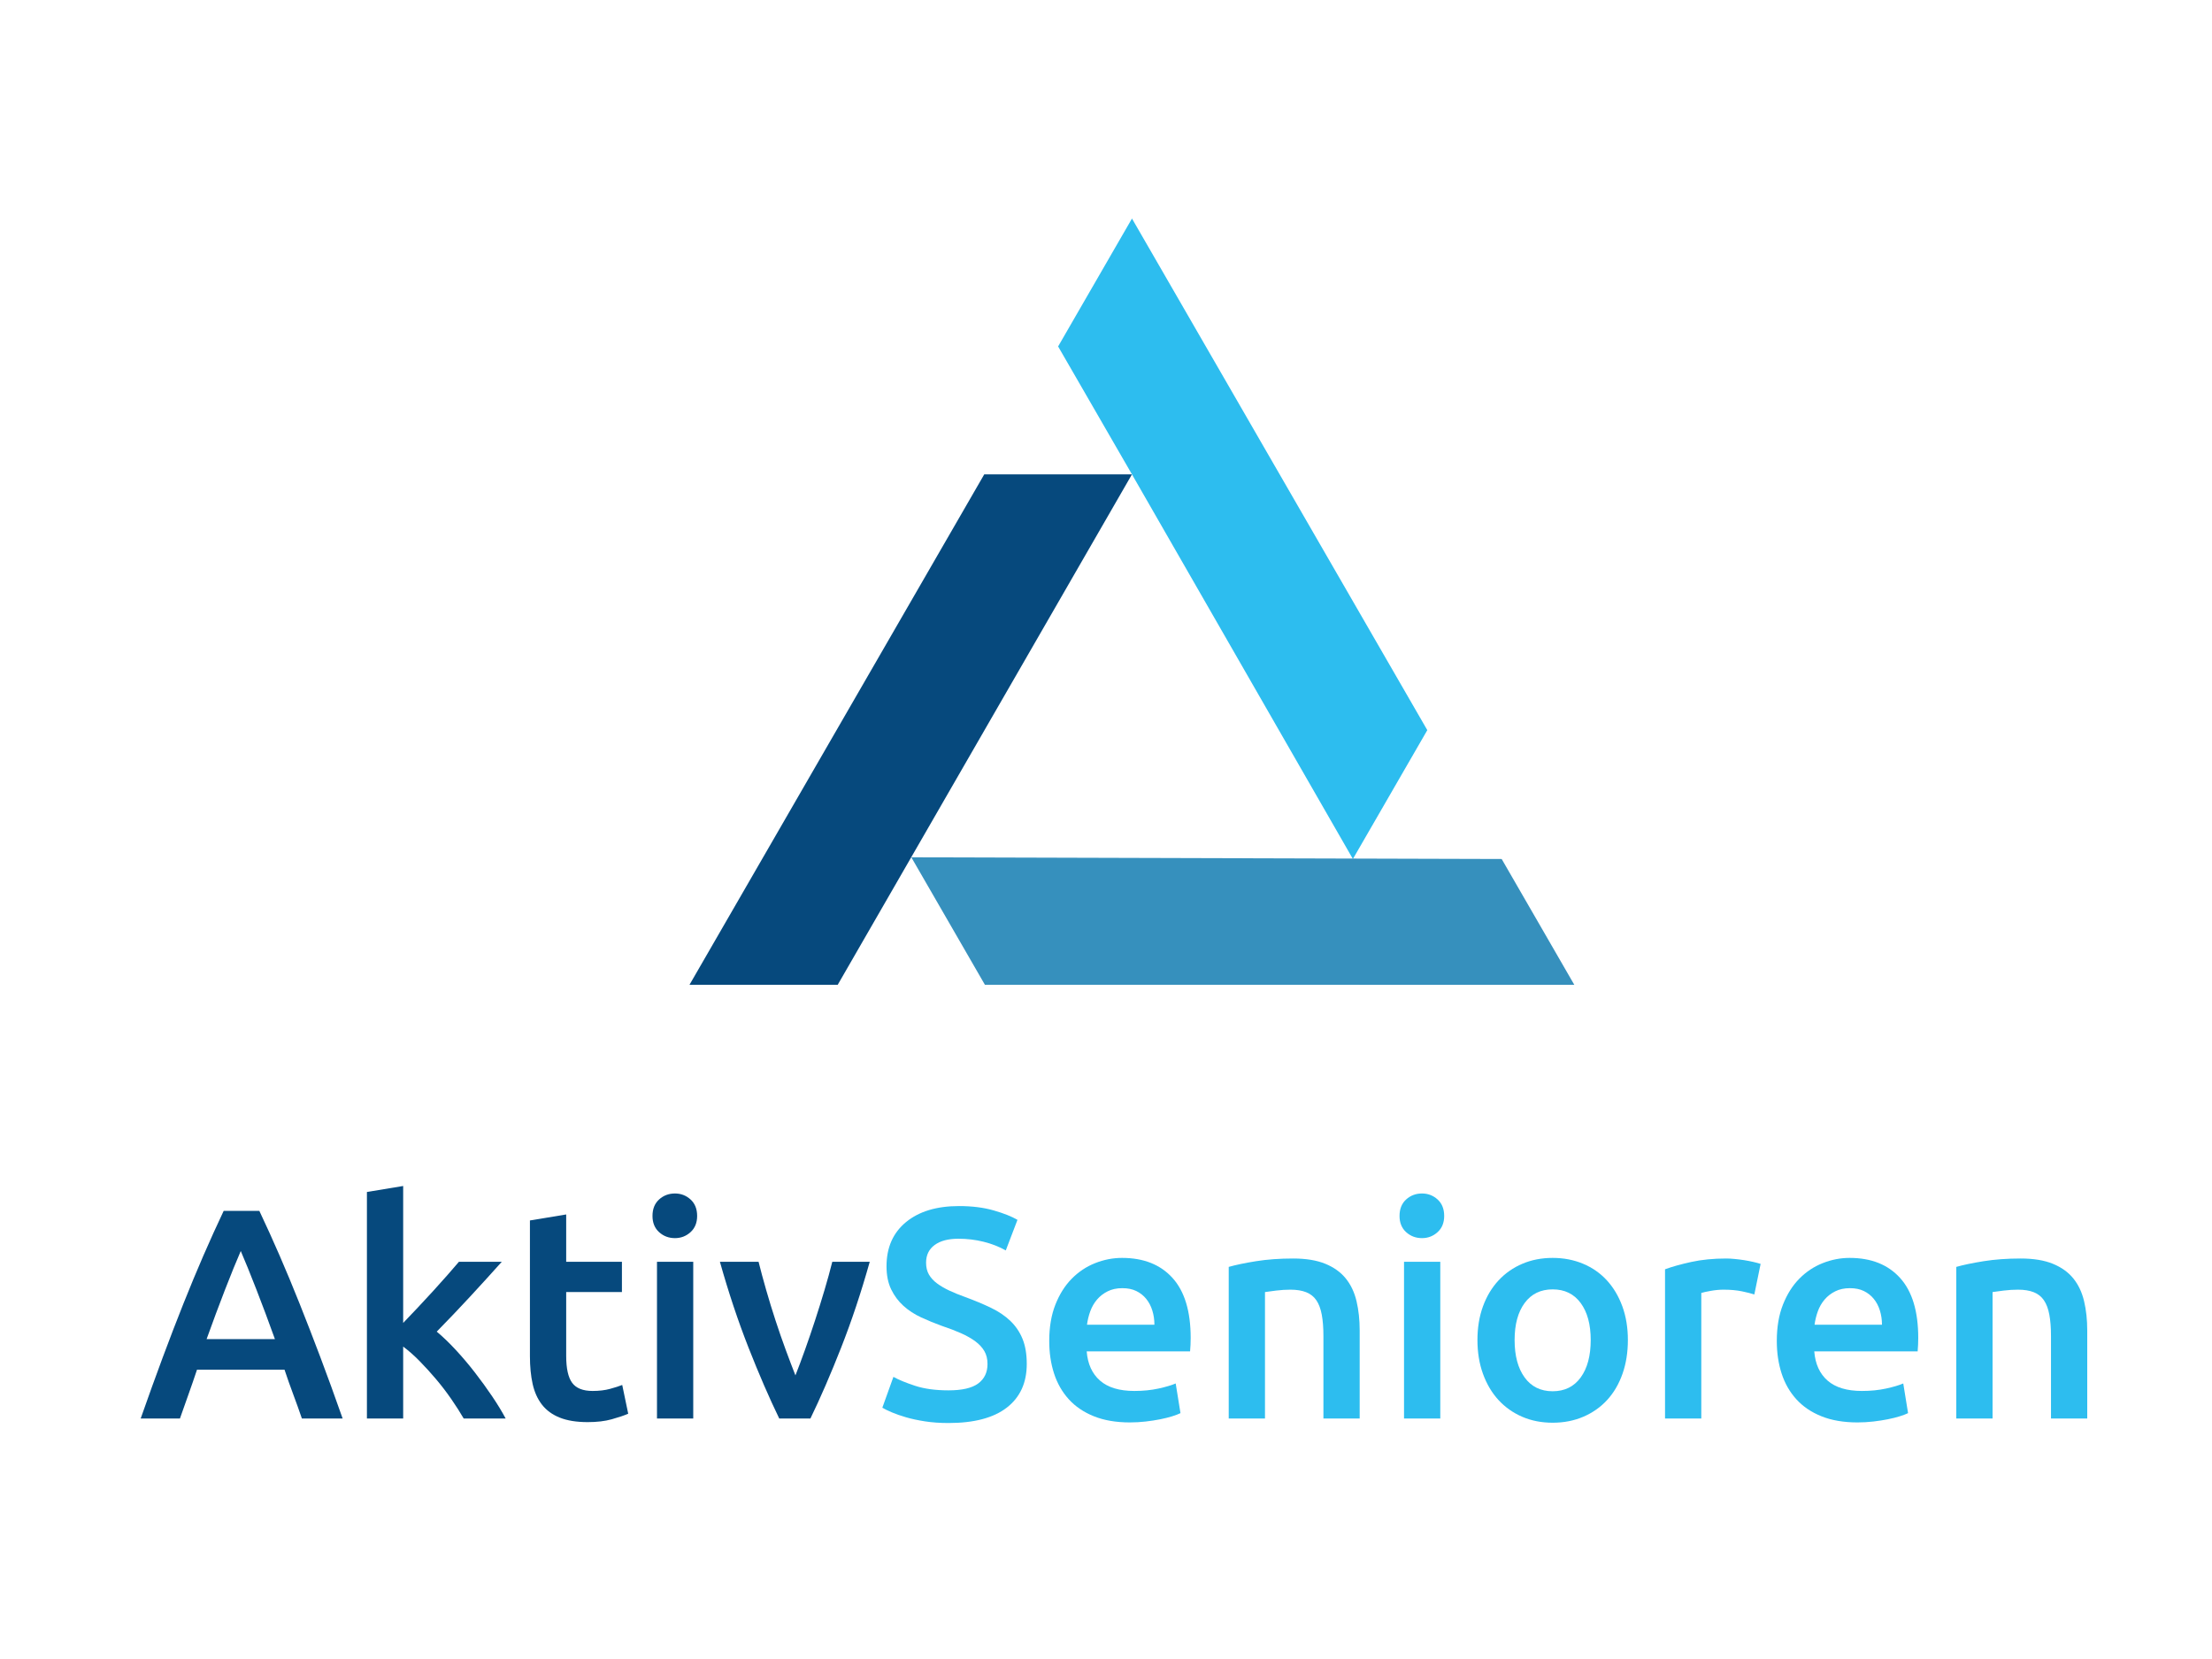
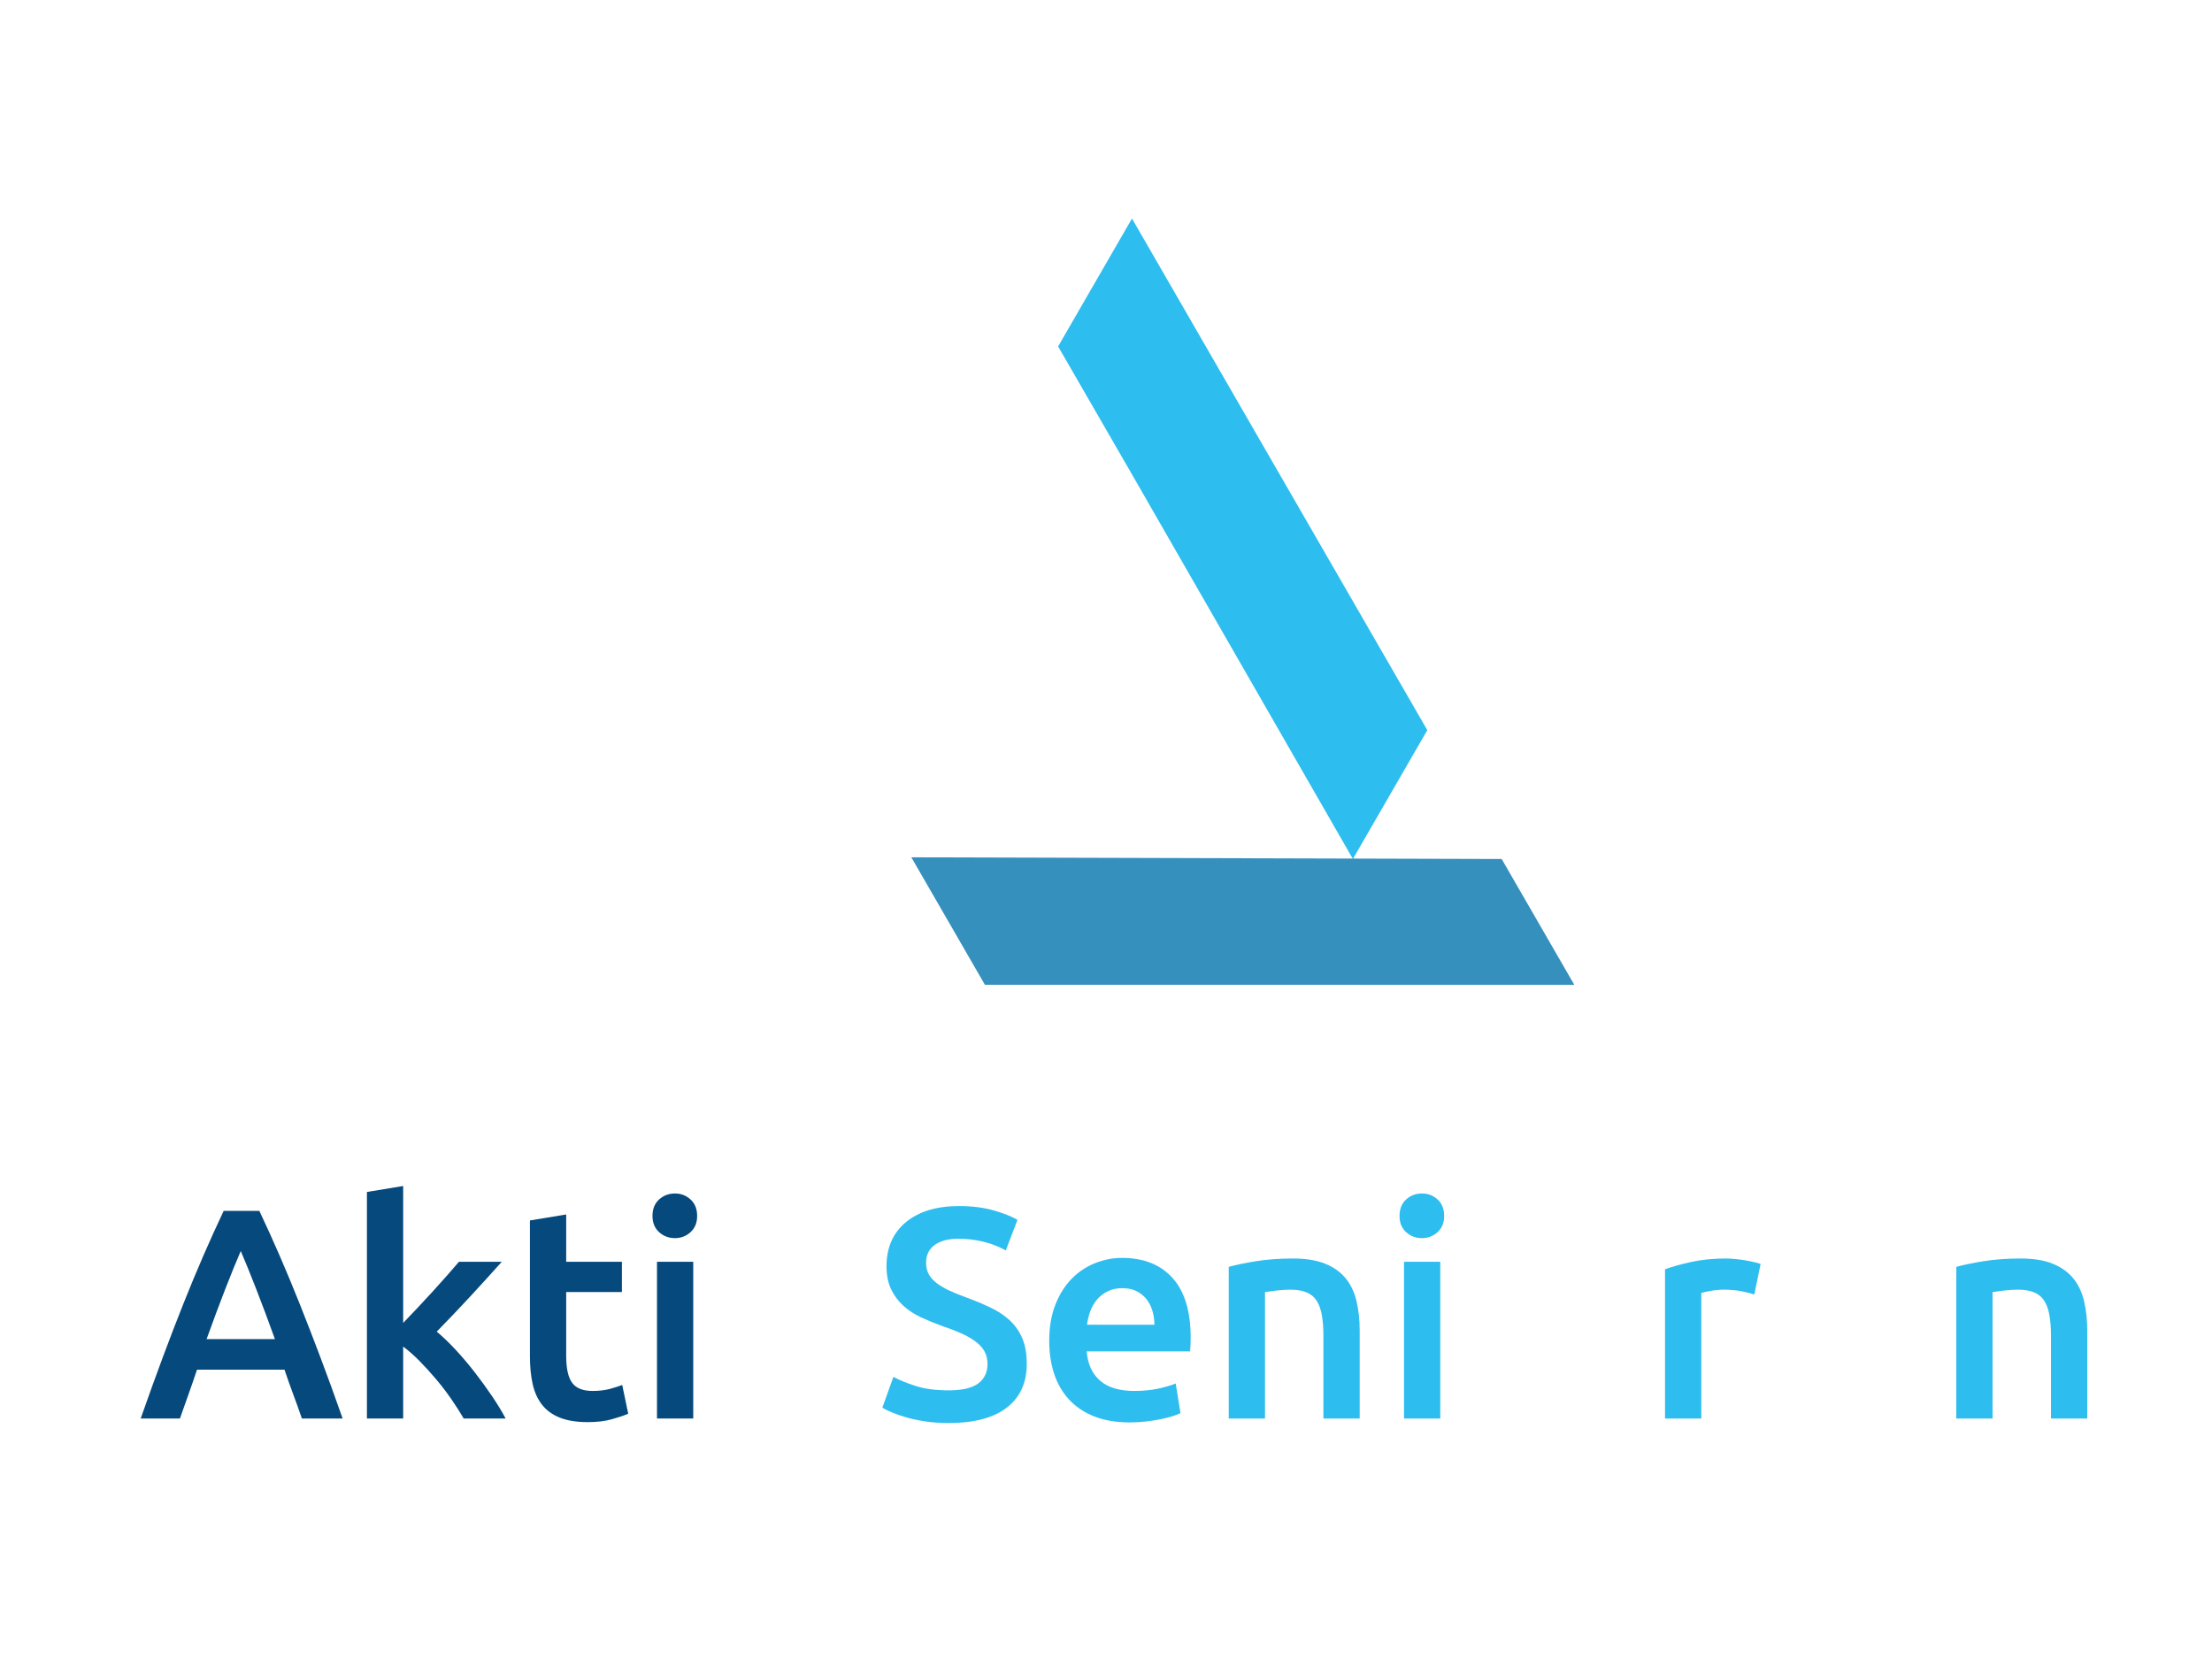
<svg xmlns="http://www.w3.org/2000/svg" width="100%" height="100%" viewBox="0 0 1280 960" version="1.1" xml:space="preserve" style="fill-rule:evenodd;clip-rule:evenodd;stroke-linejoin:round;stroke-miterlimit:2;">
  <g>
    <g transform="matrix(1,0,0,1,-224.264,-7.4)">
      <g transform="matrix(-1.107,1.917,-1.917,-1.107,2072.57,107.319)">
        <path d="M337.859,427.373L318.555,460.81L279.945,460.81L357.154,327.08L396.045,327.08L337.859,427.373Z" style="fill:rgb(45,189,239);" />
      </g>
      <g transform="matrix(-1.107,1.917,-1.917,-1.107,2072.57,107.319)">
-         <path d="M337.859,427.373L491.864,427.257L511.236,460.81L357.164,460.81L337.859,427.373Z" style="fill:rgb(6,73,125);" />
-       </g>
+         </g>
      <g transform="matrix(-1.107,1.917,-1.917,-1.107,2072.57,107.319)">
        <path d="M453.389,427.257L376.6,293.4L395.59,260.507L472.626,393.937L453.389,427.257Z" style="fill:rgb(54,144,189);" />
      </g>
    </g>
    <g>
      <g>
        <g transform="matrix(1.275,0,0,1.275,-211.128,-345.395)">
          <path d="M302.605,914.698C301.336,910.981 300.021,907.309 298.661,903.682C297.301,900.056 295.987,896.338 294.717,892.53L255.005,892.53C253.736,896.338 252.444,900.078 251.129,903.75C249.815,907.422 248.523,911.072 247.253,914.698L229.437,914.698C232.973,904.634 236.328,895.341 239.501,886.818C242.675,878.296 245.78,870.226 248.817,862.61C251.855,854.994 254.869,847.741 257.861,840.85C260.853,833.96 263.936,827.16 267.109,820.45L283.293,820.45C286.467,827.16 289.549,833.96 292.541,840.85C295.533,847.741 298.548,854.994 301.585,862.61C304.623,870.226 307.751,878.296 310.969,886.818C314.188,895.341 317.565,904.634 321.101,914.698L302.605,914.698ZM274.861,838.674C272.776,843.48 270.396,849.328 267.721,856.218C265.047,863.109 262.259,870.589 259.357,878.658L290.365,878.658C287.464,870.589 284.653,863.064 281.933,856.082C279.213,849.101 276.856,843.298 274.861,838.674Z" style="fill:rgb(6,73,125);fill-rule:nonzero;" />
        </g>
        <g transform="matrix(1.275,0,0,1.275,-211.128,-345.395)">
          <path d="M348.573,871.314C350.659,869.138 352.88,866.804 355.237,864.31C357.595,861.817 359.907,859.324 362.173,856.83C364.44,854.337 366.593,851.934 368.633,849.622C370.673,847.31 372.419,845.293 373.869,843.57L393.317,843.57C388.784,848.648 384.001,853.906 378.969,859.346C373.937,864.786 368.883,870.09 363.805,875.258C366.525,877.525 369.381,880.268 372.373,883.486C375.365,886.705 378.267,890.128 381.077,893.754C383.888,897.381 386.517,901.008 388.965,904.634C391.413,908.261 393.453,911.616 395.085,914.698L376.045,914.698C374.413,911.888 372.532,908.941 370.401,905.858C368.271,902.776 365.981,899.784 363.533,896.882C361.085,893.981 358.592,891.238 356.053,888.654C353.515,886.07 351.021,883.872 348.573,882.058L348.573,914.698L332.117,914.698L332.117,811.882L348.573,809.162L348.573,871.314Z" style="fill:rgb(6,73,125);fill-rule:nonzero;" />
        </g>
        <g transform="matrix(1.275,0,0,1.275,-211.128,-345.395)">
          <path d="M406.101,824.802L422.557,822.082L422.557,843.57L447.853,843.57L447.853,857.306L422.557,857.306L422.557,886.274C422.557,891.986 423.464,896.066 425.277,898.514C427.091,900.962 430.173,902.186 434.525,902.186C437.517,902.186 440.169,901.869 442.481,901.234C444.793,900.6 446.629,900.01 447.989,899.466L450.709,912.522C448.805,913.338 446.312,914.177 443.229,915.038C440.147,915.9 436.52,916.33 432.349,916.33C427.272,916.33 423.033,915.65 419.633,914.29C416.233,912.93 413.536,910.958 411.541,908.374C409.547,905.79 408.141,902.662 407.325,898.99C406.509,895.318 406.101,891.125 406.101,886.41L406.101,824.802Z" style="fill:rgb(6,73,125);fill-rule:nonzero;" />
        </g>
        <g transform="matrix(1.275,0,0,1.275,-211.128,-345.395)">
          <path d="M480.221,914.698L463.765,914.698L463.765,843.57L480.221,843.57L480.221,914.698ZM481.989,822.762C481.989,825.845 480.992,828.293 478.997,830.106C477.003,831.92 474.645,832.826 471.925,832.826C469.115,832.826 466.712,831.92 464.717,830.106C462.723,828.293 461.725,825.845 461.725,822.762C461.725,819.589 462.723,817.096 464.717,815.282C466.712,813.469 469.115,812.562 471.925,812.562C474.645,812.562 477.003,813.469 478.997,815.282C480.992,817.096 481.989,819.589 481.989,822.762Z" style="fill:rgb(6,73,125);fill-rule:nonzero;" />
        </g>
        <g transform="matrix(1.275,0,0,1.275,-211.128,-345.395)">
-           <path d="M519.253,914.698C514.72,905.36 510.073,894.638 505.313,882.534C500.553,870.43 496.224,857.442 492.325,843.57L509.869,843.57C510.867,847.56 512.023,851.844 513.337,856.422C514.652,861.001 516.057,865.58 517.553,870.158C519.049,874.737 520.591,879.18 522.177,883.486C523.764,887.793 525.237,891.669 526.597,895.114C527.957,891.669 529.408,887.793 530.949,883.486C532.491,879.18 534.009,874.737 535.505,870.158C537.001,865.58 538.429,861.001 539.789,856.422C541.149,851.844 542.328,847.56 543.325,843.57L560.325,843.57C556.427,857.442 552.097,870.43 547.337,882.534C542.577,894.638 537.931,905.36 533.397,914.698L519.253,914.698Z" style="fill:rgb(6,73,125);fill-rule:nonzero;" />
-         </g>
+           </g>
      </g>
      <g>
        <g transform="matrix(1.275,0,0,1.275,-211.128,-345.395)">
          <path d="M596.093,901.914C602.259,901.914 606.747,900.872 609.557,898.786C612.368,896.701 613.773,893.754 613.773,889.946C613.773,887.68 613.297,885.73 612.345,884.098C611.393,882.466 610.033,880.993 608.265,879.678C606.497,878.364 604.344,877.14 601.805,876.006C599.267,874.873 596.365,873.762 593.101,872.674C589.837,871.496 586.687,870.204 583.649,868.798C580.612,867.393 577.937,865.648 575.625,863.562C573.313,861.477 571.455,858.984 570.049,856.082C568.644,853.181 567.941,849.69 567.941,845.61C567.941,837.088 570.888,830.401 576.781,825.55C582.675,820.7 590.699,818.274 600.853,818.274C606.747,818.274 611.983,818.932 616.561,820.246C621.14,821.561 624.744,822.989 627.373,824.53L622.069,838.402C618.987,836.68 615.609,835.365 611.937,834.458C608.265,833.552 604.48,833.098 600.581,833.098C595.957,833.098 592.353,834.05 589.769,835.954C587.185,837.858 585.893,840.533 585.893,843.978C585.893,846.064 586.324,847.854 587.185,849.35C588.047,850.846 589.271,852.184 590.857,853.362C592.444,854.541 594.303,855.629 596.433,856.626C598.564,857.624 600.899,858.576 603.437,859.482C607.88,861.114 611.847,862.769 615.337,864.446C618.828,866.124 621.775,868.118 624.177,870.43C626.58,872.742 628.416,875.462 629.685,878.59C630.955,881.718 631.589,885.504 631.589,889.946C631.589,898.469 628.575,905.065 622.545,909.734C616.516,914.404 607.699,916.738 596.093,916.738C592.195,916.738 588.636,916.489 585.417,915.99C582.199,915.492 579.343,914.88 576.849,914.154C574.356,913.429 572.203,912.681 570.389,911.91C568.576,911.14 567.125,910.437 566.037,909.802L571.069,895.794C573.517,897.154 576.827,898.514 580.997,899.874C585.168,901.234 590.2,901.914 596.093,901.914Z" style="fill:rgb(45,189,239);fill-rule:nonzero;" />
        </g>
        <g transform="matrix(1.275,0,0,1.275,-211.128,-345.395)">
          <path d="M641.789,879.474C641.789,873.218 642.719,867.733 644.577,863.018C646.436,858.304 648.907,854.382 651.989,851.254C655.072,848.126 658.608,845.769 662.597,844.182C666.587,842.596 670.667,841.802 674.837,841.802C684.629,841.802 692.268,844.84 697.753,850.914C703.239,856.989 705.981,866.056 705.981,878.114C705.981,879.021 705.959,880.041 705.913,881.174C705.868,882.308 705.8,883.328 705.709,884.234L658.789,884.234C659.243,889.946 661.26,894.366 664.841,897.494C668.423,900.622 673.613,902.186 680.413,902.186C684.403,902.186 688.052,901.824 691.361,901.098C694.671,900.373 697.277,899.602 699.181,898.786L701.357,912.25C700.451,912.704 699.204,913.18 697.617,913.678C696.031,914.177 694.217,914.63 692.177,915.038C690.137,915.446 687.939,915.786 685.581,916.058C683.224,916.33 680.821,916.466 678.373,916.466C672.117,916.466 666.677,915.537 662.053,913.678C657.429,911.82 653.621,909.236 650.629,905.926C647.637,902.617 645.416,898.718 643.965,894.23C642.515,889.742 641.789,884.824 641.789,879.474ZM689.525,872.13C689.525,869.864 689.208,867.71 688.573,865.67C687.939,863.63 687.009,861.862 685.785,860.366C684.561,858.87 683.065,857.692 681.297,856.83C679.529,855.969 677.421,855.538 674.973,855.538C672.435,855.538 670.213,856.014 668.309,856.966C666.405,857.918 664.796,859.165 663.481,860.706C662.167,862.248 661.147,864.016 660.421,866.01C659.696,868.005 659.197,870.045 658.925,872.13L689.525,872.13Z" style="fill:rgb(45,189,239);fill-rule:nonzero;" />
        </g>
        <g transform="matrix(1.275,0,0,1.275,-211.128,-345.395)">
          <path d="M723.253,845.882C726.427,844.976 730.552,844.114 735.629,843.298C740.707,842.482 746.328,842.074 752.493,842.074C758.296,842.074 763.147,842.868 767.045,844.454C770.944,846.041 774.049,848.262 776.361,851.118C778.673,853.974 780.305,857.42 781.257,861.454C782.209,865.489 782.685,869.909 782.685,874.714L782.685,914.698L766.229,914.698L766.229,877.298C766.229,873.49 765.98,870.249 765.481,867.574C764.983,864.9 764.167,862.724 763.033,861.046C761.9,859.369 760.359,858.145 758.409,857.374C756.46,856.604 754.08,856.218 751.269,856.218C749.184,856.218 747.008,856.354 744.741,856.626C742.475,856.898 740.797,857.125 739.709,857.306L739.709,914.698L723.253,914.698L723.253,845.882Z" style="fill:rgb(45,189,239);fill-rule:nonzero;" />
        </g>
        <g transform="matrix(1.275,0,0,1.275,-211.128,-345.395)">
          <path d="M819.269,914.698L802.813,914.698L802.813,843.57L819.269,843.57L819.269,914.698ZM821.037,822.762C821.037,825.845 820.04,828.293 818.045,830.106C816.051,831.92 813.693,832.826 810.973,832.826C808.163,832.826 805.76,831.92 803.765,830.106C801.771,828.293 800.773,825.845 800.773,822.762C800.773,819.589 801.771,817.096 803.765,815.282C805.76,813.469 808.163,812.562 810.973,812.562C813.693,812.562 816.051,813.469 818.045,815.282C820.04,817.096 821.037,819.589 821.037,822.762Z" style="fill:rgb(45,189,239);fill-rule:nonzero;" />
        </g>
        <g transform="matrix(1.275,0,0,1.275,-211.128,-345.395)">
-           <path d="M904.405,879.066C904.405,884.688 903.589,889.81 901.957,894.434C900.325,899.058 898.013,903.002 895.021,906.266C892.029,909.53 888.425,912.069 884.209,913.882C879.993,915.696 875.347,916.602 870.269,916.602C865.192,916.602 860.568,915.696 856.397,913.882C852.227,912.069 848.645,909.53 845.653,906.266C842.661,903.002 840.327,899.058 838.649,894.434C836.972,889.81 836.133,884.688 836.133,879.066C836.133,873.445 836.972,868.345 838.649,863.766C840.327,859.188 842.684,855.266 845.721,852.002C848.759,848.738 852.363,846.222 856.533,844.454C860.704,842.686 865.283,841.802 870.269,841.802C875.256,841.802 879.857,842.686 884.073,844.454C888.289,846.222 891.893,848.738 894.885,852.002C897.877,855.266 900.212,859.188 901.889,863.766C903.567,868.345 904.405,873.445 904.405,879.066ZM887.541,879.066C887.541,871.994 886.023,866.396 882.985,862.27C879.948,858.145 875.709,856.082 870.269,856.082C864.829,856.082 860.591,858.145 857.553,862.27C854.516,866.396 852.997,871.994 852.997,879.066C852.997,886.229 854.516,891.896 857.553,896.066C860.591,900.237 864.829,902.322 870.269,902.322C875.709,902.322 879.948,900.237 882.985,896.066C886.023,891.896 887.541,886.229 887.541,879.066Z" style="fill:rgb(45,189,239);fill-rule:nonzero;" />
-         </g>
+           </g>
        <g transform="matrix(1.275,0,0,1.275,-211.128,-345.395)">
          <path d="M961.797,858.394C960.437,857.941 958.556,857.465 956.153,856.966C953.751,856.468 950.963,856.218 947.789,856.218C945.976,856.218 944.049,856.4 942.009,856.762C939.969,857.125 938.541,857.442 937.725,857.714L937.725,914.698L921.269,914.698L921.269,846.97C924.443,845.792 928.409,844.681 933.169,843.638C937.929,842.596 943.211,842.074 949.013,842.074C950.101,842.074 951.371,842.142 952.821,842.278C954.272,842.414 955.723,842.596 957.173,842.822C958.624,843.049 960.029,843.321 961.389,843.638C962.749,843.956 963.837,844.25 964.653,844.522L961.797,858.394Z" style="fill:rgb(45,189,239);fill-rule:nonzero;" />
        </g>
        <g transform="matrix(1.275,0,0,1.275,-211.128,-345.395)">
-           <path d="M971.997,879.474C971.997,873.218 972.927,867.733 974.785,863.018C976.644,858.304 979.115,854.382 982.197,851.254C985.28,848.126 988.816,845.769 992.805,844.182C996.795,842.596 1000.88,841.802 1005.05,841.802C1014.84,841.802 1022.48,844.84 1027.96,850.914C1033.45,856.989 1036.19,866.056 1036.19,878.114C1036.19,879.021 1036.17,880.041 1036.12,881.174C1036.08,882.308 1036.01,883.328 1035.92,884.234L988.997,884.234C989.451,889.946 991.468,894.366 995.049,897.494C998.631,900.622 1003.82,902.186 1010.62,902.186C1014.61,902.186 1018.26,901.824 1021.57,901.098C1024.88,900.373 1027.49,899.602 1029.39,898.786L1031.57,912.25C1030.66,912.704 1029.41,913.18 1027.83,913.678C1026.24,914.177 1024.42,914.63 1022.38,915.038C1020.35,915.446 1018.15,915.786 1015.79,916.058C1013.43,916.33 1011.03,916.466 1008.58,916.466C1002.33,916.466 996.885,915.537 992.261,913.678C987.637,911.82 983.829,909.236 980.837,905.926C977.845,902.617 975.624,898.718 974.173,894.23C972.723,889.742 971.997,884.824 971.997,879.474ZM1019.73,872.13C1019.73,869.864 1019.42,867.71 1018.78,865.67C1018.15,863.63 1017.22,861.862 1015.99,860.366C1014.77,858.87 1013.27,857.692 1011.5,856.83C1009.74,855.969 1007.63,855.538 1005.18,855.538C1002.64,855.538 1000.42,856.014 998.517,856.966C996.613,857.918 995.004,859.165 993.689,860.706C992.375,862.248 991.355,864.016 990.629,866.01C989.904,868.005 989.405,870.045 989.133,872.13L1019.73,872.13Z" style="fill:rgb(45,189,239);fill-rule:nonzero;" />
-         </g>
+           </g>
        <g transform="matrix(1.275,0,0,1.275,-211.128,-345.395)">
          <path d="M1053.46,845.882C1056.63,844.976 1060.76,844.114 1065.84,843.298C1070.91,842.482 1076.54,842.074 1082.7,842.074C1088.5,842.074 1093.36,842.868 1097.25,844.454C1101.15,846.041 1104.26,848.262 1106.57,851.118C1108.88,853.974 1110.51,857.42 1111.46,861.454C1112.42,865.489 1112.89,869.909 1112.89,874.714L1112.89,914.698L1096.44,914.698L1096.44,877.298C1096.44,873.49 1096.19,870.249 1095.69,867.574C1095.19,864.9 1094.38,862.724 1093.24,861.046C1092.11,859.369 1090.57,858.145 1088.62,857.374C1086.67,856.604 1084.29,856.218 1081.48,856.218C1079.39,856.218 1077.22,856.354 1074.95,856.626C1072.68,856.898 1071.01,857.125 1069.92,857.306L1069.92,914.698L1053.46,914.698L1053.46,845.882Z" style="fill:rgb(45,189,239);fill-rule:nonzero;" />
        </g>
      </g>
    </g>
  </g>
</svg>